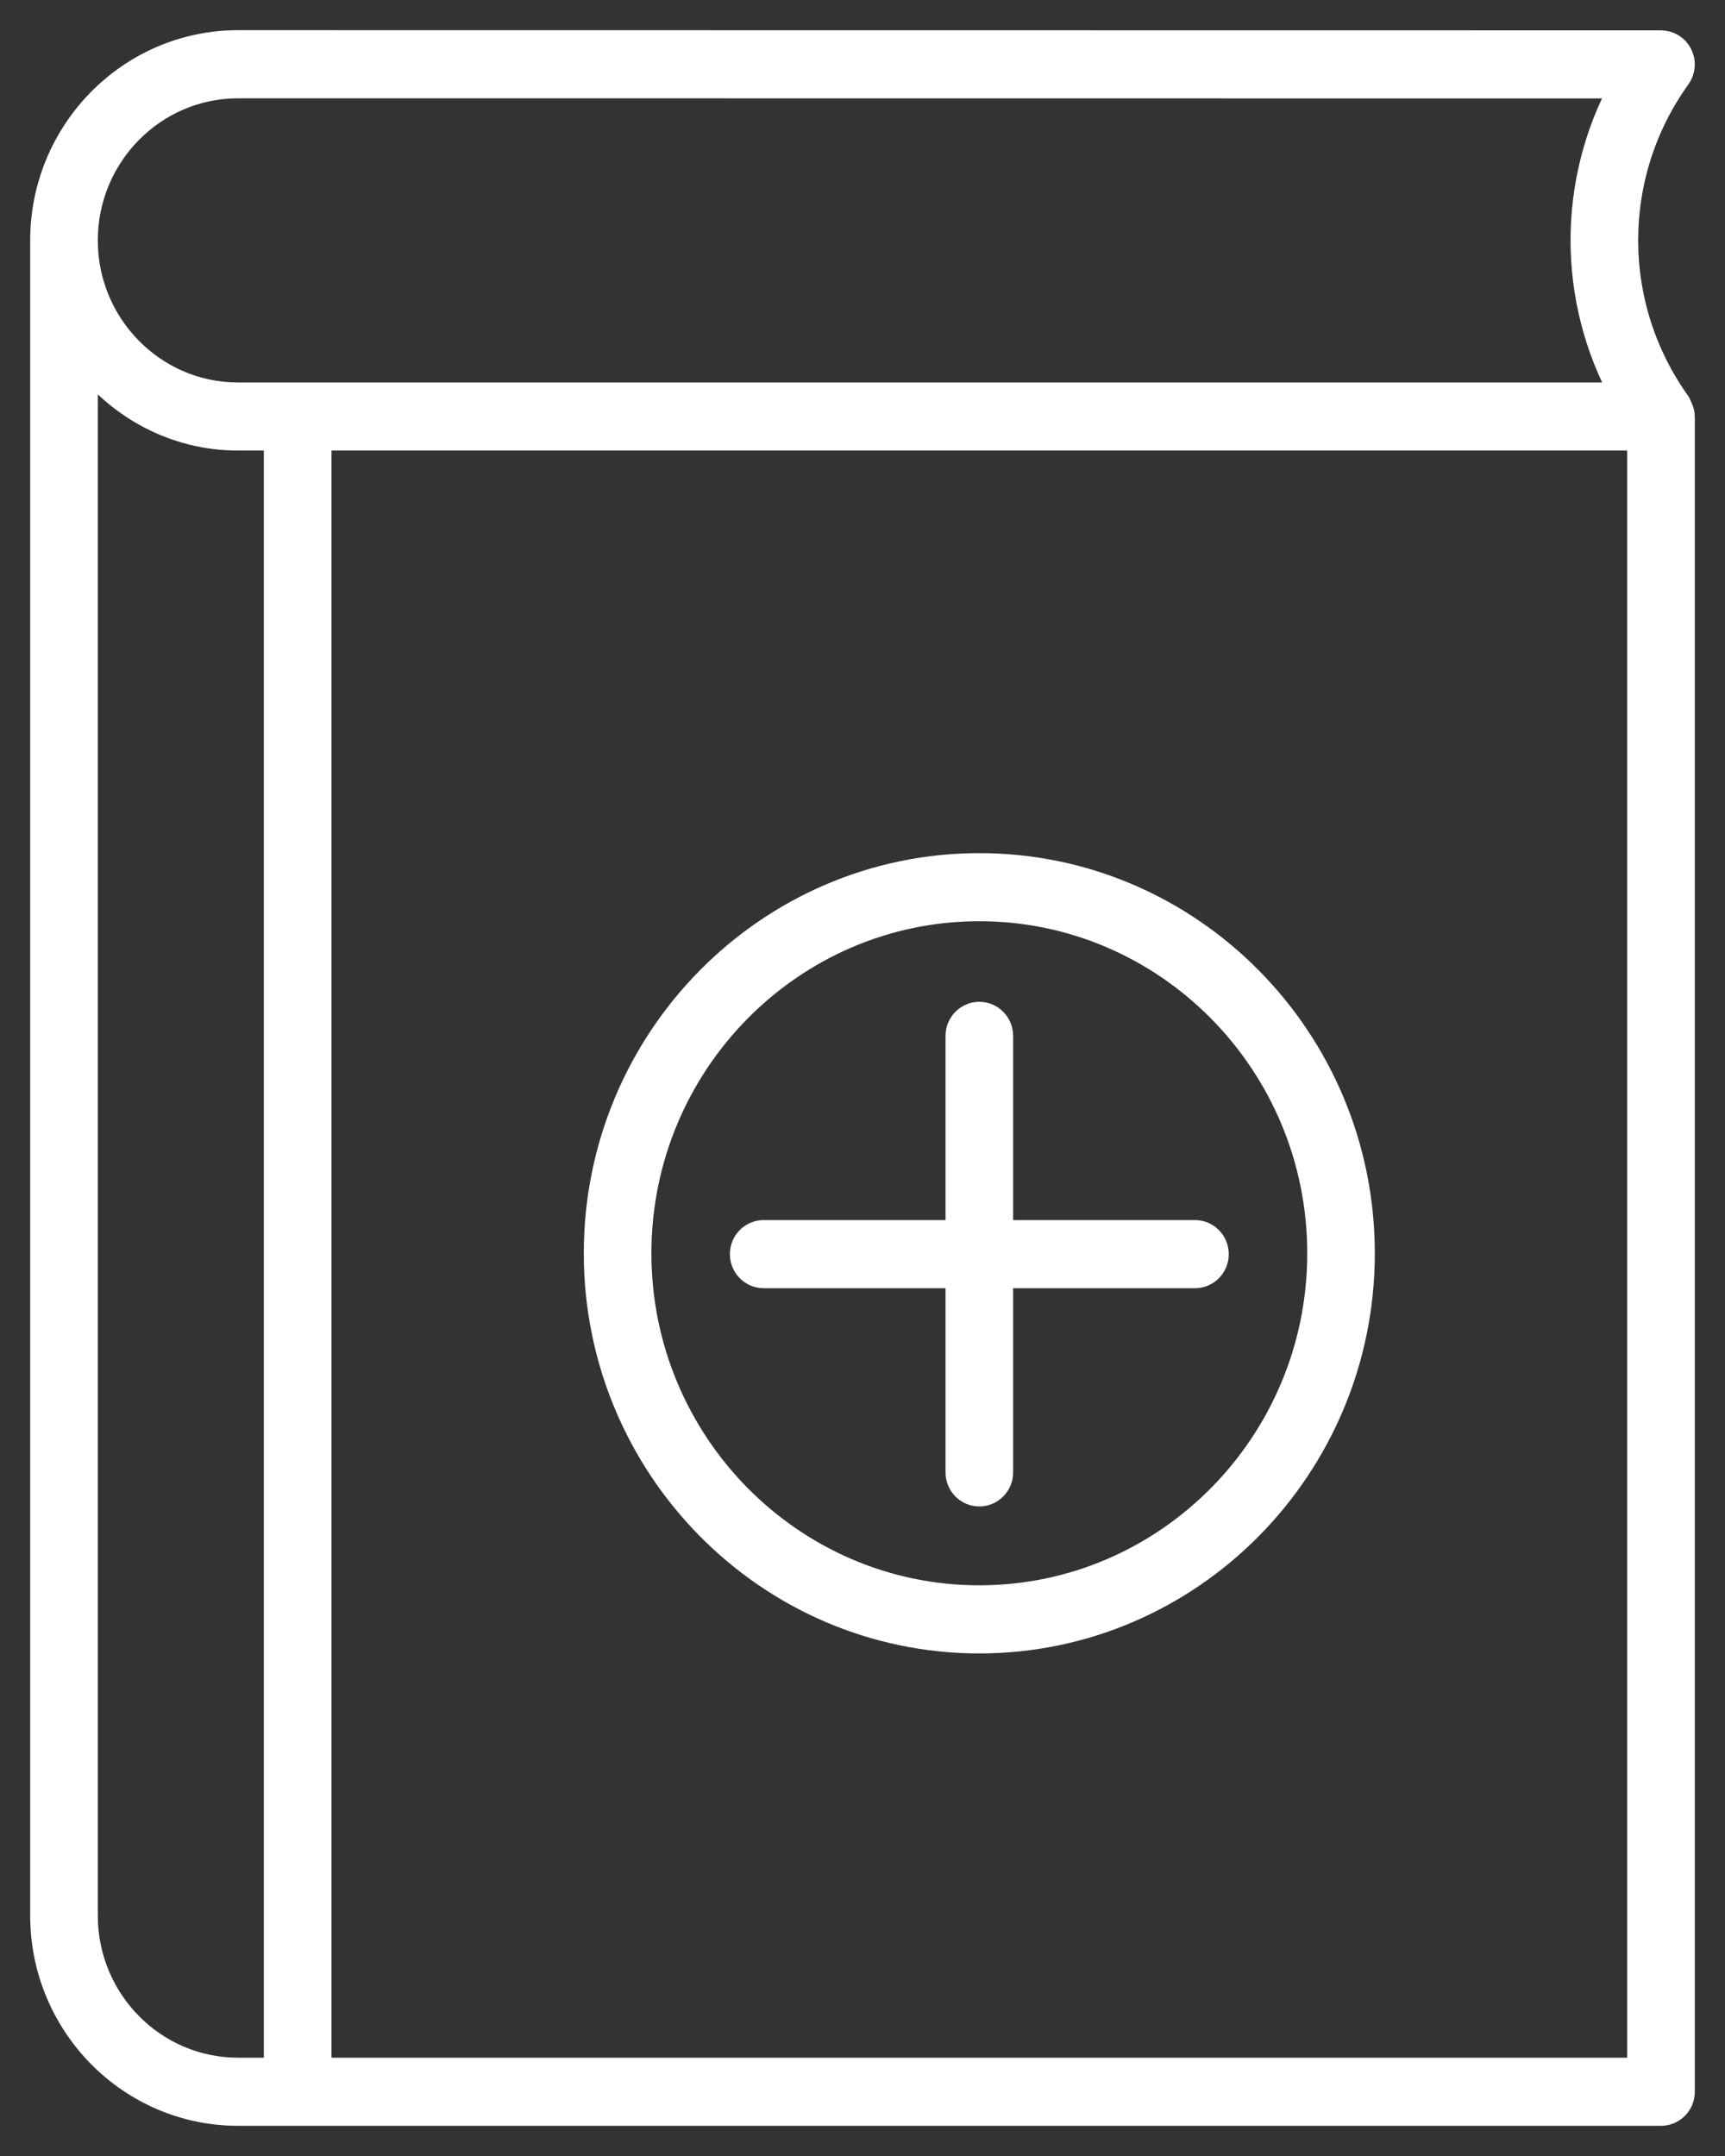
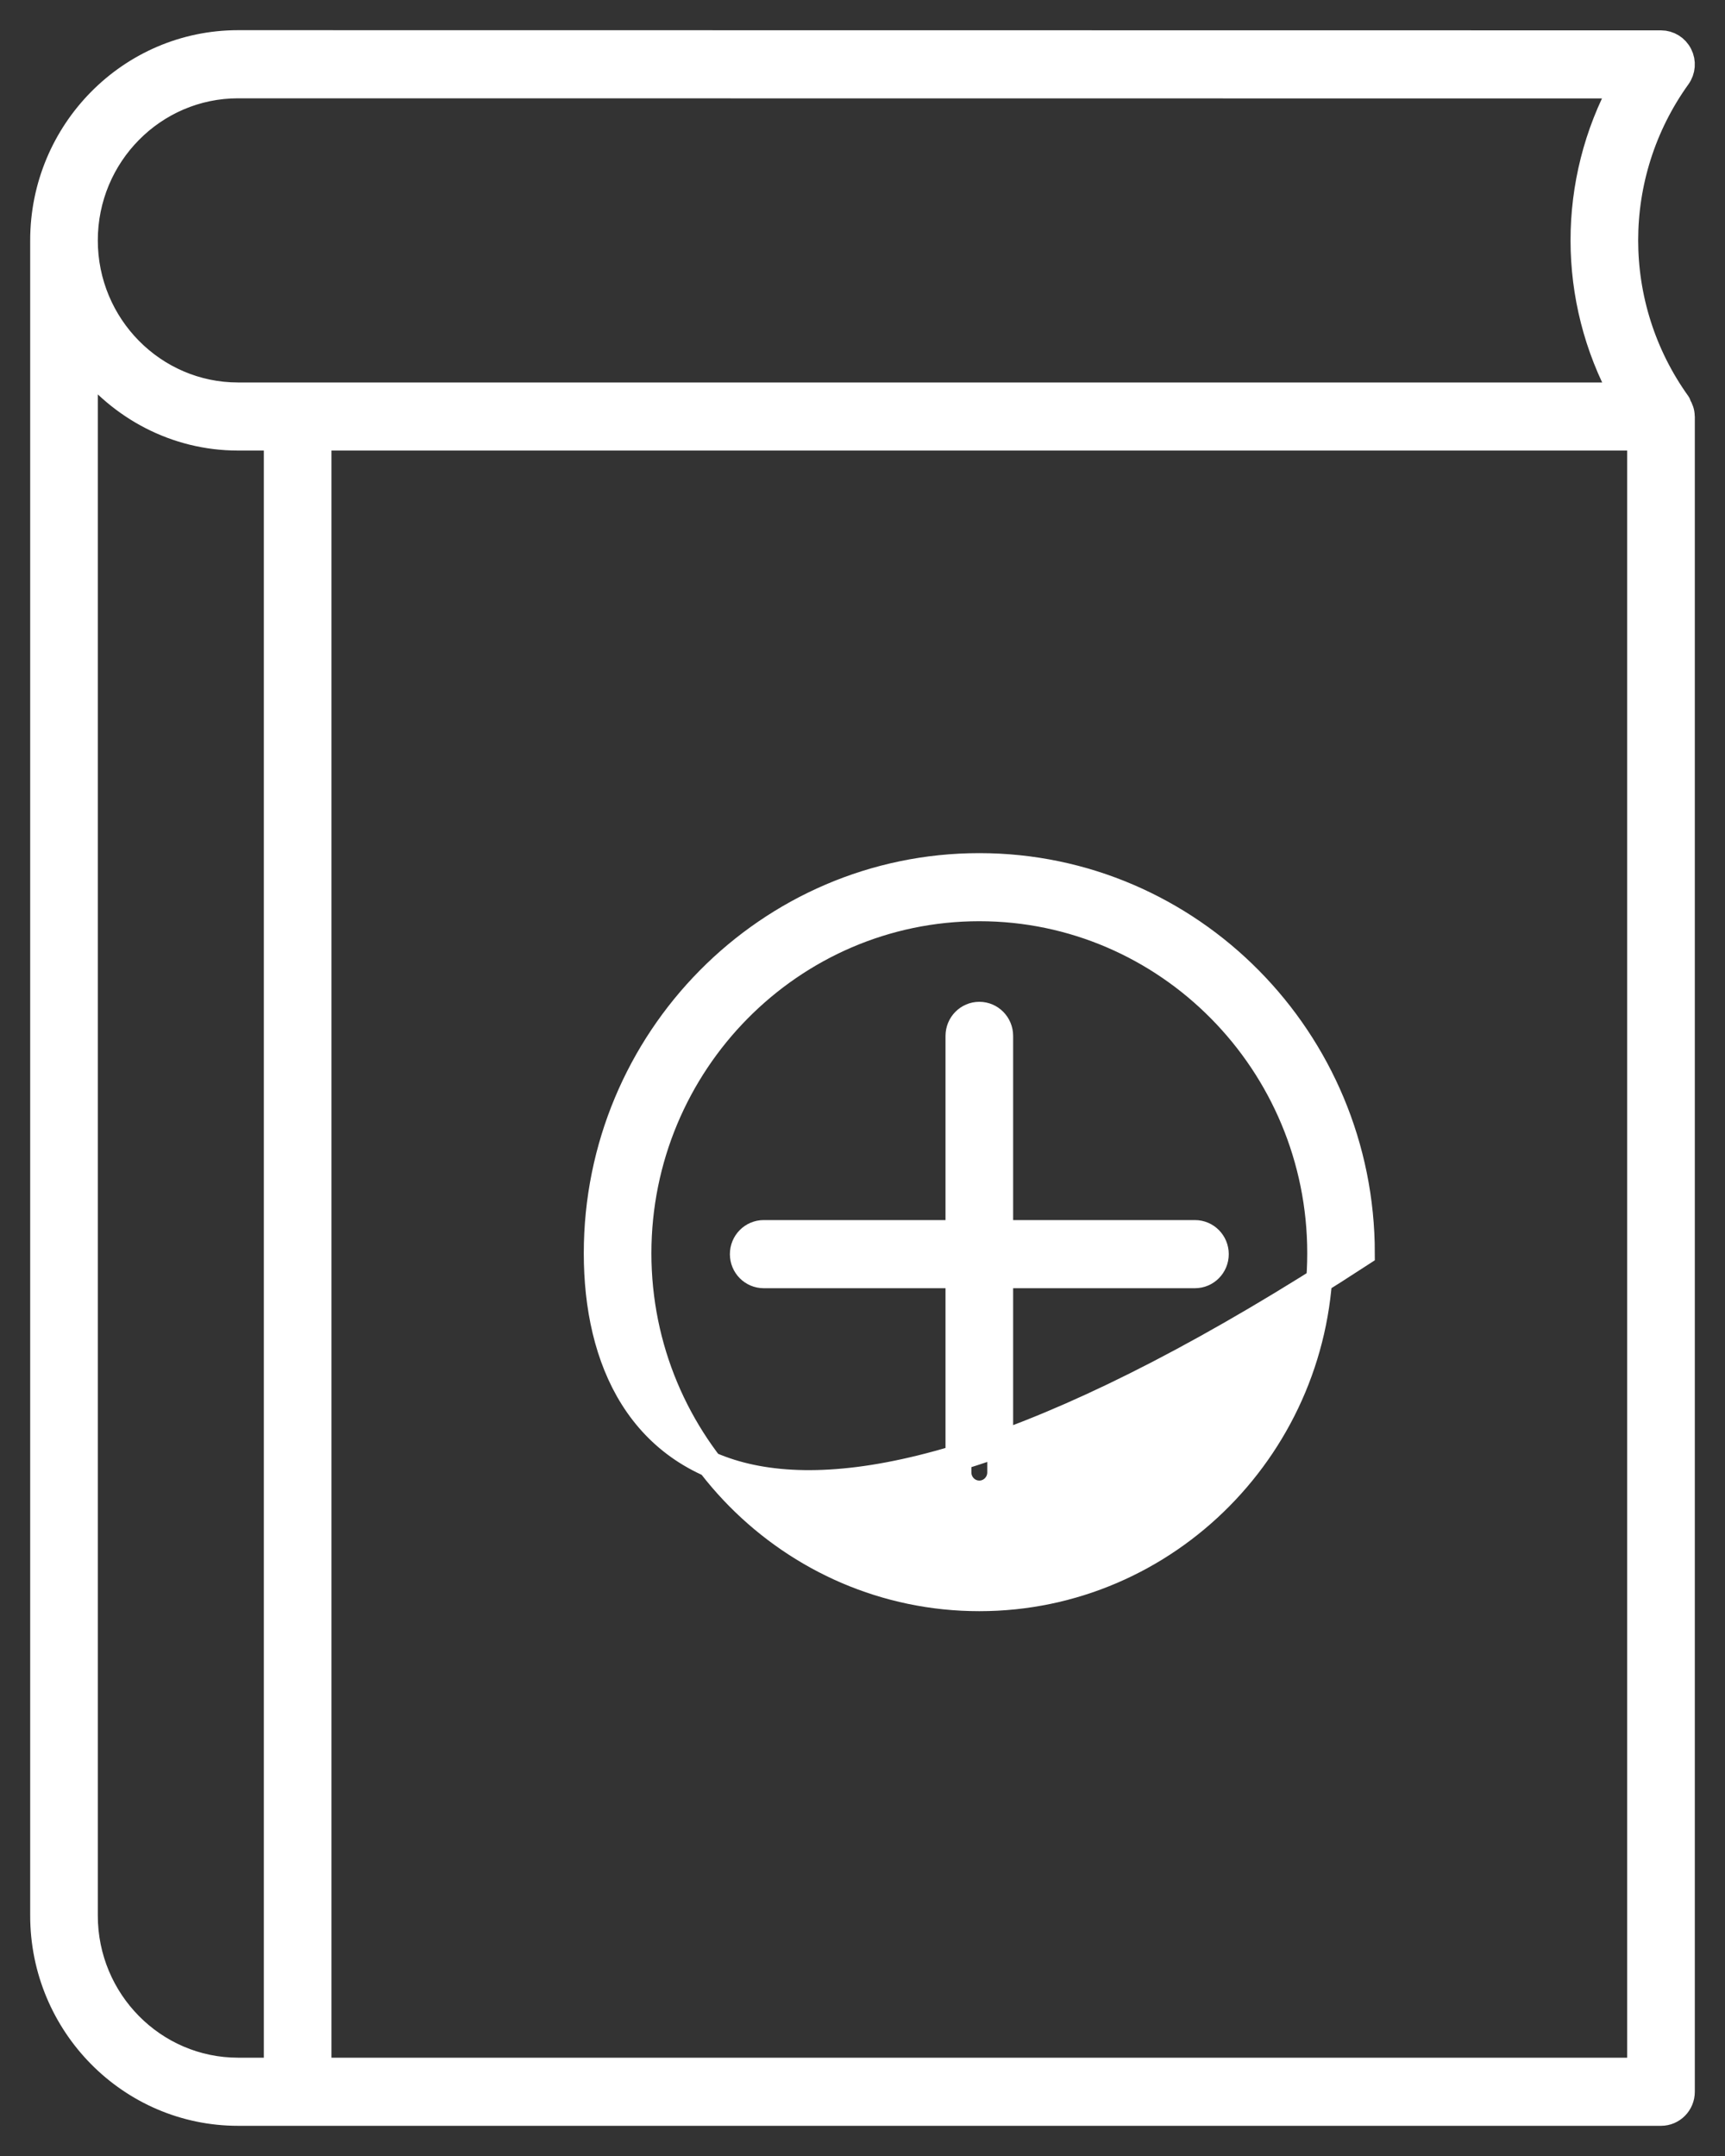
<svg xmlns="http://www.w3.org/2000/svg" width="40px" height="50px" viewBox="0 0 40 50" version="1.1">
  <rect x="0" y="0" width="40" height="50" fill="#333333" stroke="none" />
  <title>Perfil de contractante</title>
  <g id="Layout" stroke="none" stroke-width="1" fill="none" fill-rule="evenodd">
    <g id="01" transform="translate(-998, -3023)" fill="#FFFFFF" fill-rule="nonzero" stroke="#FFFFFF" stroke-width="0.6">
-       <path d="M1003.52,3024 L1036.516,3024.004 C1036.698,3024.004 1036.865,3024.107 1036.947,3024.272 C1037.03,3024.435 1037.015,3024.632 1036.907,3024.782 C1035.28,3027.049 1035.28,3030.096 1036.907,3032.363 C1036.917,3032.377 1036.913,3032.394 1036.922,3032.408 C1036.966,3032.48 1036.997,3032.561 1036.998,3032.652 C1036.998,3032.653 1037,3032.655 1037,3032.657 L1037,3032.657 L1037,3071.51 C1037,3071.781 1036.784,3072 1036.516,3072 L1036.516,3072 L1003.52,3072 C1001.027,3072 999,3069.948 999,3067.425 L999,3067.425 L999,3028.575 C999,3026.052 1001.027,3024 1003.52,3024 L1003.52,3024 Z M999.968,3031.37 L999.968,3067.425 C999.968,3069.408 1001.561,3071.02 1003.52,3071.02 L1003.52,3071.02 L1004.418,3071.02 L1004.418,3033.149 L1003.52,3033.149 C1002.072,3033.149 1000.795,3032.444 999.968,3031.37 L999.968,3031.37 Z M1036.032,3033.149 L1005.386,3033.149 L1005.386,3071.02 L1036.032,3071.02 L1036.032,3033.149 Z M1020.709,3043.085 C1025.601,3043.085 1029.58,3047.113 1029.58,3052.065 C1029.58,3057.016 1025.601,3061.045 1020.709,3061.045 C1015.817,3061.045 1011.837,3057.016 1011.837,3052.065 C1011.837,3047.113 1015.817,3043.085 1020.709,3043.085 Z M1020.709,3044.064 C1016.351,3044.064 1012.805,3047.654 1012.805,3052.065 C1012.805,3056.476 1016.351,3060.065 1020.709,3060.065 C1025.067,3060.065 1028.613,3056.476 1028.613,3052.065 C1028.613,3047.654 1025.067,3044.064 1020.709,3044.064 Z M1020.709,3046.533 C1020.976,3046.533 1021.193,3046.753 1021.193,3047.023 L1021.193,3047.023 L1021.193,3051.595 L1025.709,3051.595 C1025.977,3051.595 1026.193,3051.814 1026.193,3052.085 C1026.193,3052.356 1025.977,3052.575 1025.709,3052.575 L1025.709,3052.575 L1021.193,3052.575 L1021.193,3057.146 C1021.193,3057.417 1020.976,3057.636 1020.709,3057.636 C1020.441,3057.636 1020.225,3057.417 1020.225,3057.146 L1020.225,3057.146 L1020.225,3052.575 L1015.709,3052.575 C1015.441,3052.575 1015.225,3052.356 1015.225,3052.085 C1015.225,3051.814 1015.441,3051.595 1015.709,3051.595 L1015.709,3051.595 L1020.225,3051.595 L1020.225,3047.023 C1020.225,3046.753 1020.441,3046.533 1020.709,3046.533 Z M1003.52,3024.98 C1001.561,3024.98 999.968,3026.592 999.968,3028.575 C999.968,3030.557 1001.561,3032.17 1003.52,3032.17 L1003.52,3032.17 L1035.64,3032.17 C1034.413,3029.933 1034.411,3027.221 1035.635,3024.983 L1035.635,3024.983 Z" id="Perfil-de-contractante" />
+       <path d="M1003.52,3024 L1036.516,3024.004 C1036.698,3024.004 1036.865,3024.107 1036.947,3024.272 C1037.03,3024.435 1037.015,3024.632 1036.907,3024.782 C1035.28,3027.049 1035.28,3030.096 1036.907,3032.363 C1036.917,3032.377 1036.913,3032.394 1036.922,3032.408 C1036.966,3032.48 1036.997,3032.561 1036.998,3032.652 C1036.998,3032.653 1037,3032.655 1037,3032.657 L1037,3032.657 L1037,3071.51 C1037,3071.781 1036.784,3072 1036.516,3072 L1036.516,3072 L1003.52,3072 C1001.027,3072 999,3069.948 999,3067.425 L999,3067.425 L999,3028.575 C999,3026.052 1001.027,3024 1003.52,3024 L1003.52,3024 Z M999.968,3031.37 L999.968,3067.425 C999.968,3069.408 1001.561,3071.02 1003.52,3071.02 L1003.52,3071.02 L1004.418,3071.02 L1004.418,3033.149 L1003.52,3033.149 C1002.072,3033.149 1000.795,3032.444 999.968,3031.37 L999.968,3031.37 Z M1036.032,3033.149 L1005.386,3033.149 L1005.386,3071.02 L1036.032,3071.02 L1036.032,3033.149 Z M1020.709,3043.085 C1025.601,3043.085 1029.58,3047.113 1029.58,3052.065 C1015.817,3061.045 1011.837,3057.016 1011.837,3052.065 C1011.837,3047.113 1015.817,3043.085 1020.709,3043.085 Z M1020.709,3044.064 C1016.351,3044.064 1012.805,3047.654 1012.805,3052.065 C1012.805,3056.476 1016.351,3060.065 1020.709,3060.065 C1025.067,3060.065 1028.613,3056.476 1028.613,3052.065 C1028.613,3047.654 1025.067,3044.064 1020.709,3044.064 Z M1020.709,3046.533 C1020.976,3046.533 1021.193,3046.753 1021.193,3047.023 L1021.193,3047.023 L1021.193,3051.595 L1025.709,3051.595 C1025.977,3051.595 1026.193,3051.814 1026.193,3052.085 C1026.193,3052.356 1025.977,3052.575 1025.709,3052.575 L1025.709,3052.575 L1021.193,3052.575 L1021.193,3057.146 C1021.193,3057.417 1020.976,3057.636 1020.709,3057.636 C1020.441,3057.636 1020.225,3057.417 1020.225,3057.146 L1020.225,3057.146 L1020.225,3052.575 L1015.709,3052.575 C1015.441,3052.575 1015.225,3052.356 1015.225,3052.085 C1015.225,3051.814 1015.441,3051.595 1015.709,3051.595 L1015.709,3051.595 L1020.225,3051.595 L1020.225,3047.023 C1020.225,3046.753 1020.441,3046.533 1020.709,3046.533 Z M1003.52,3024.98 C1001.561,3024.98 999.968,3026.592 999.968,3028.575 C999.968,3030.557 1001.561,3032.17 1003.52,3032.17 L1003.52,3032.17 L1035.64,3032.17 C1034.413,3029.933 1034.411,3027.221 1035.635,3024.983 L1035.635,3024.983 Z" id="Perfil-de-contractante" />
    </g>
  </g>
</svg>